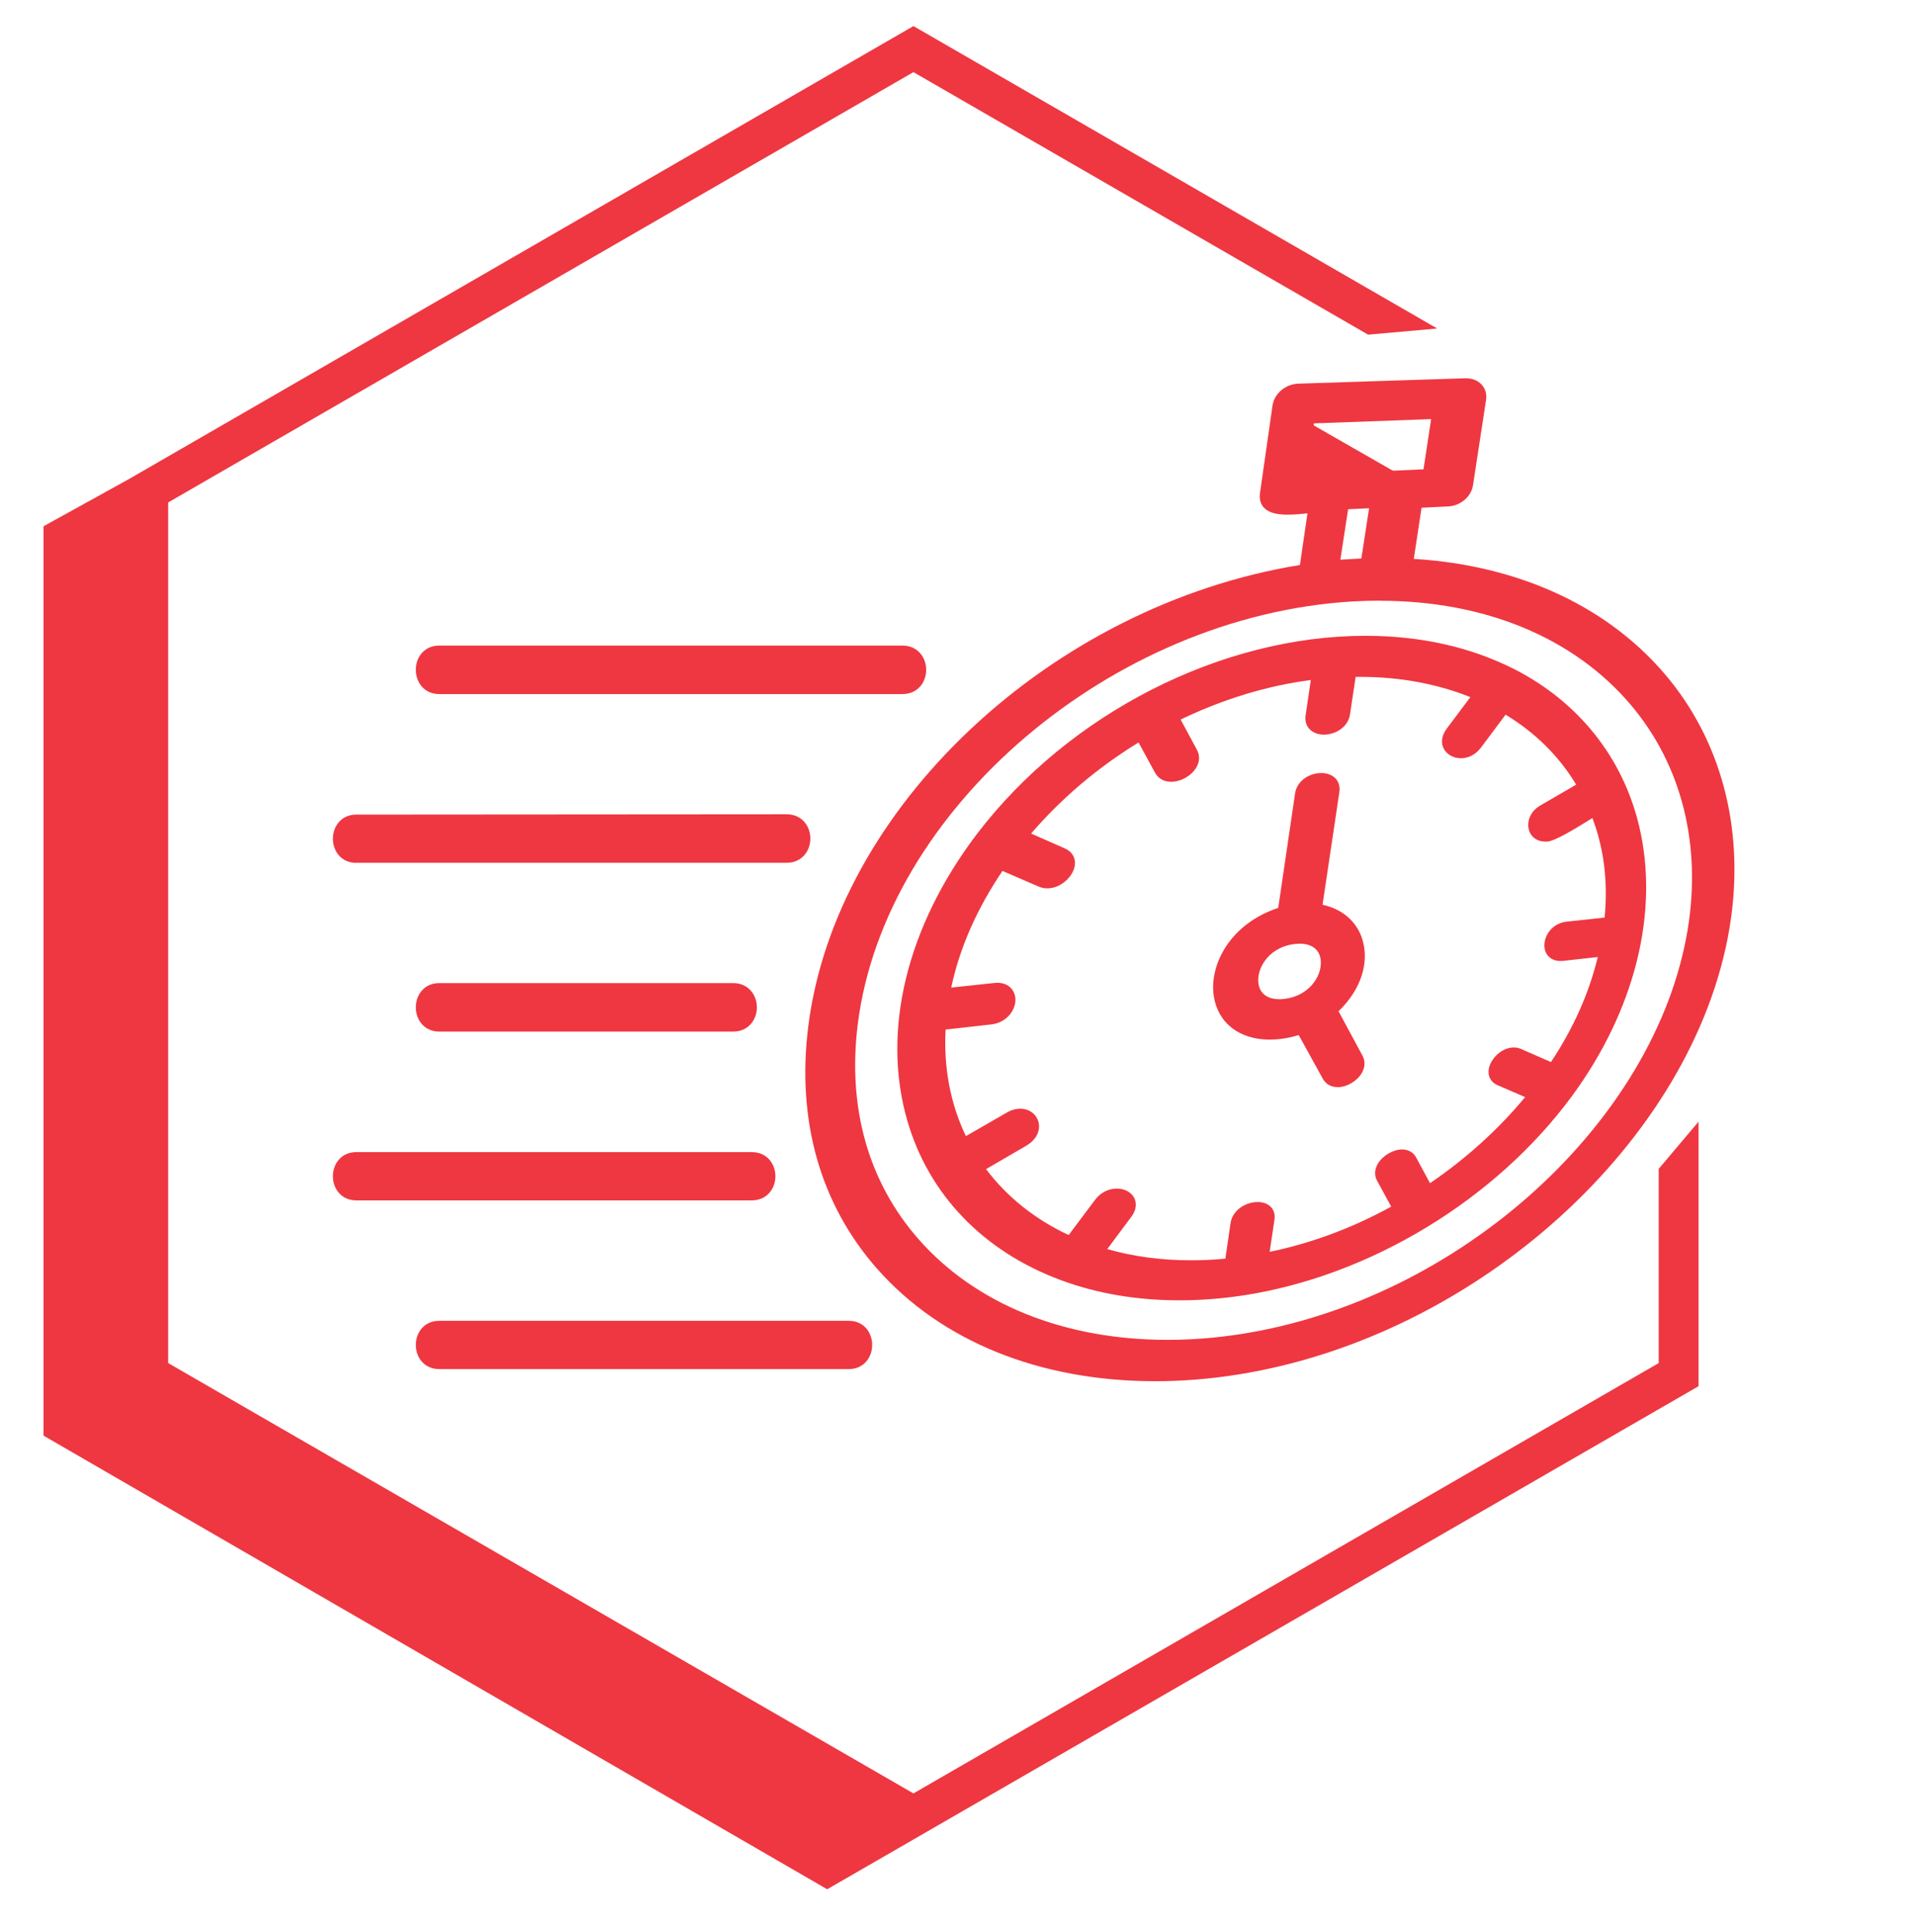
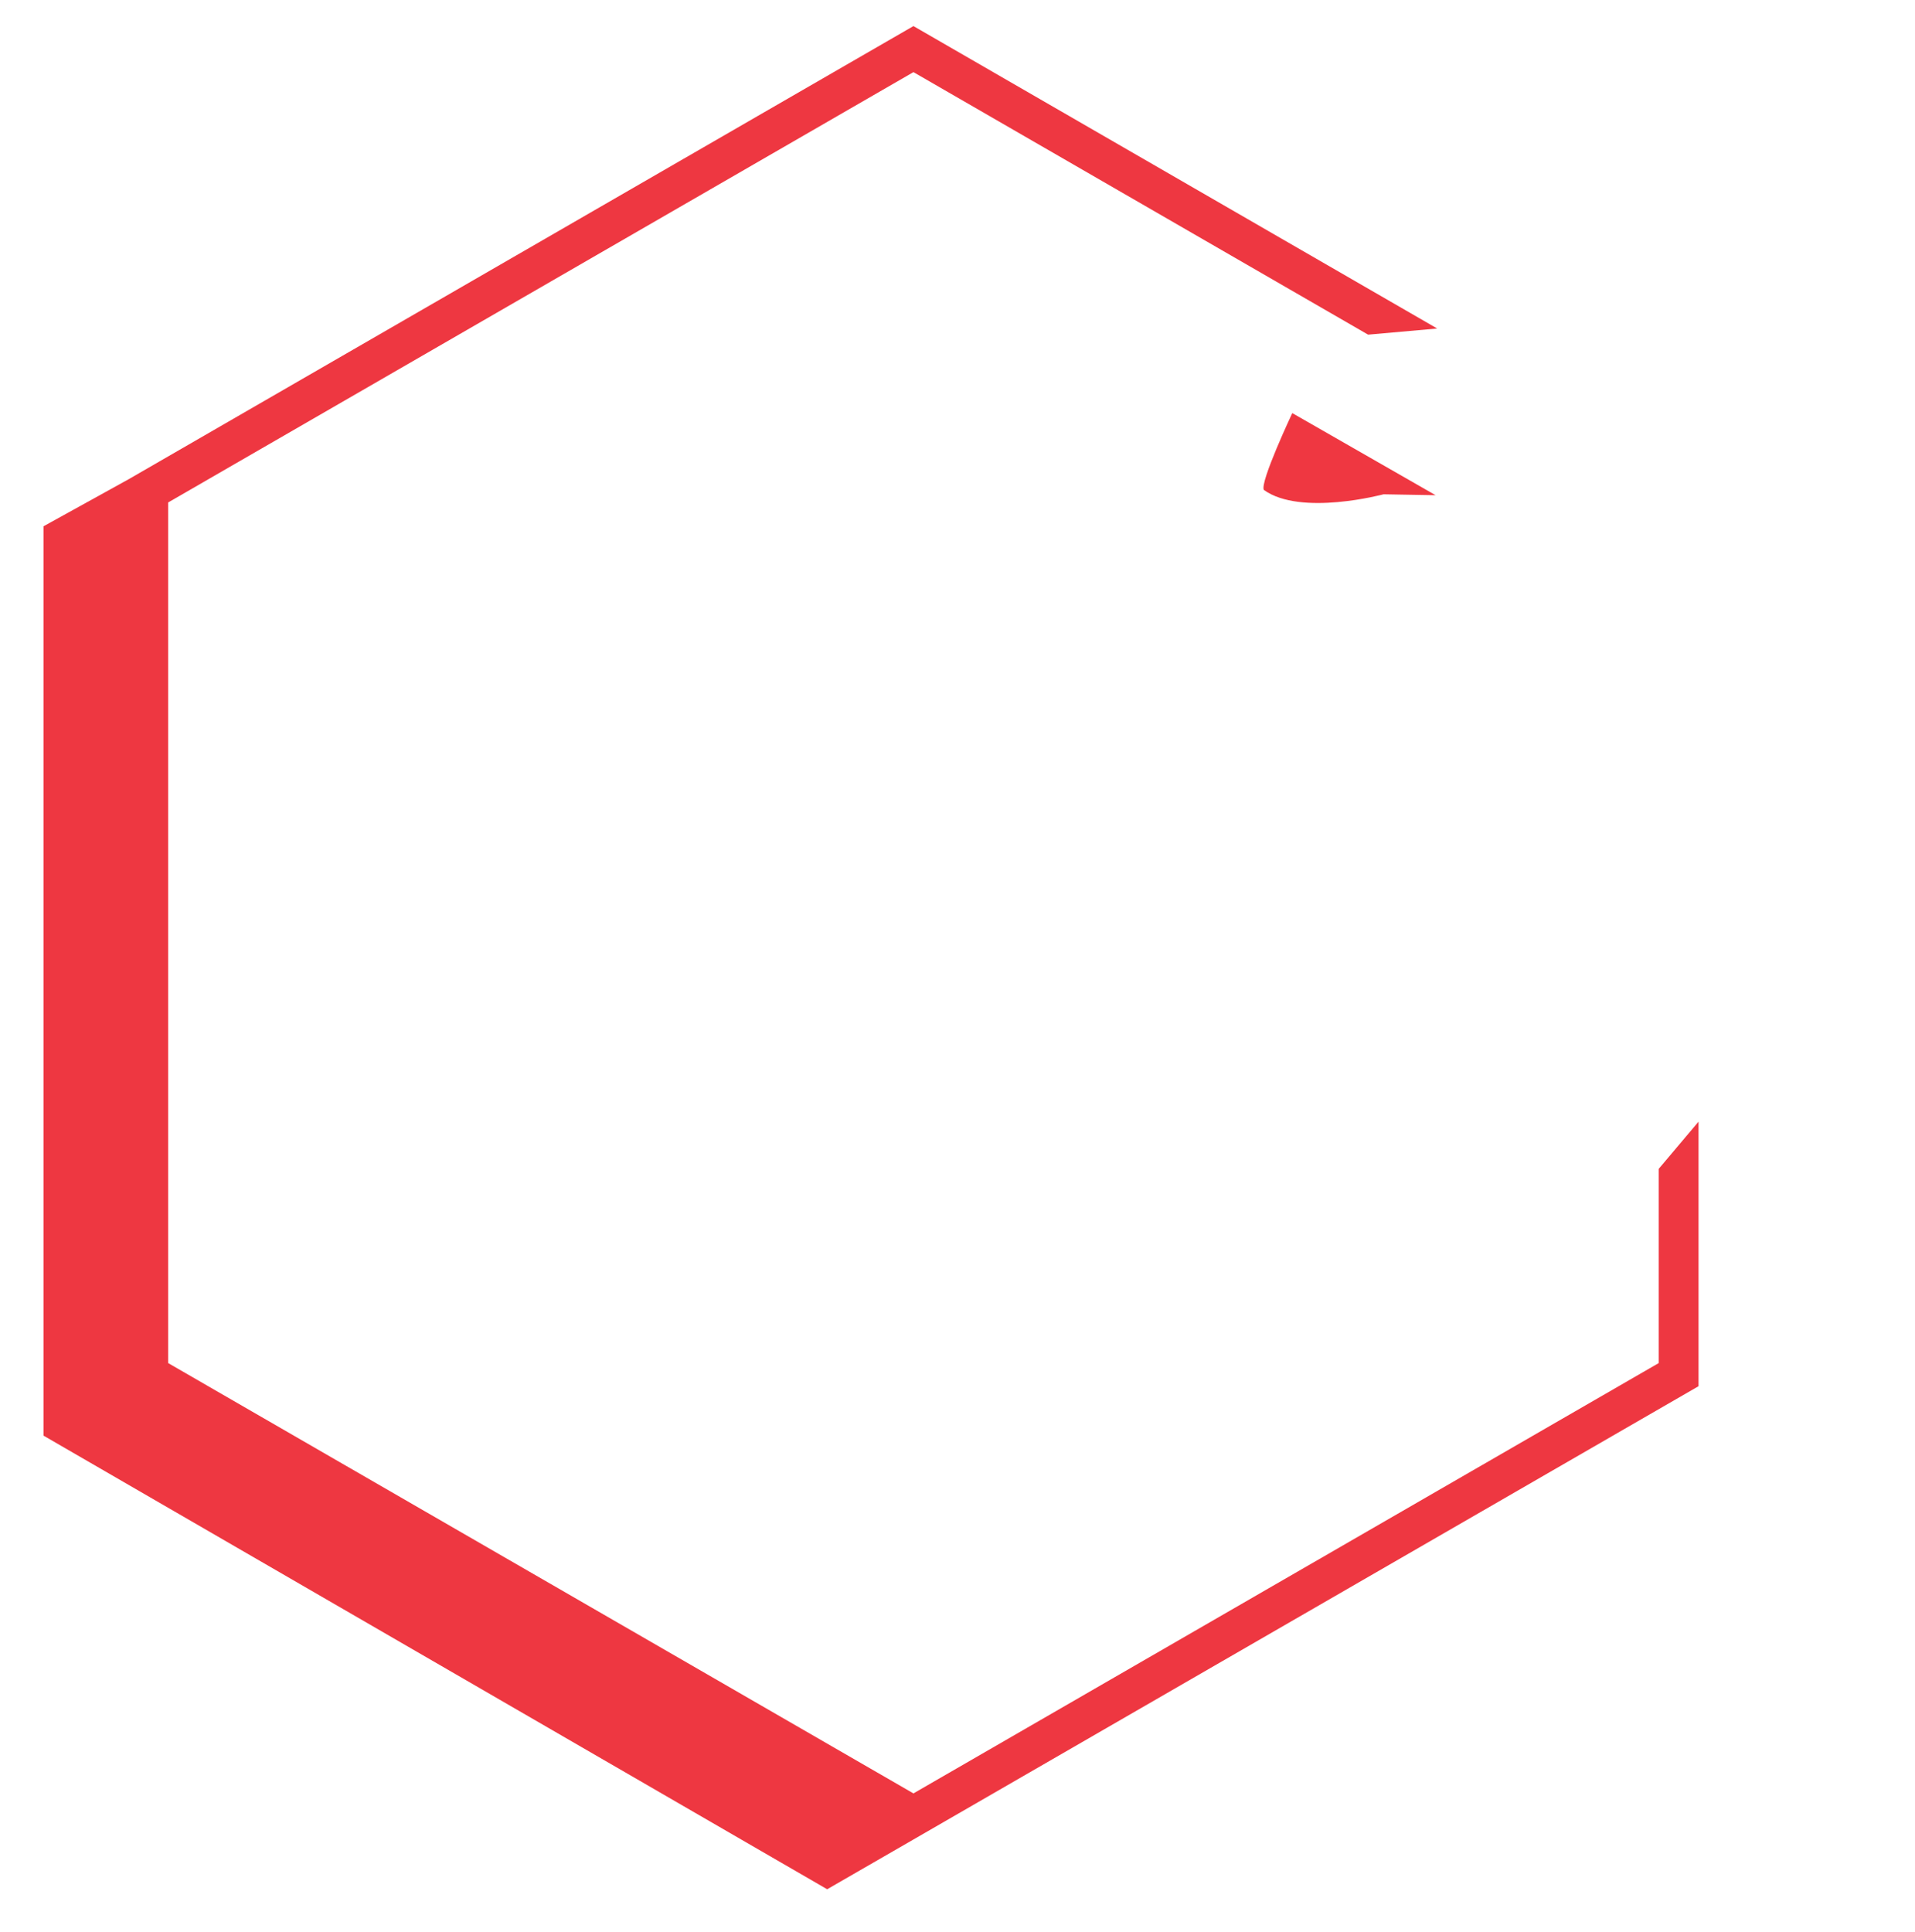
<svg xmlns="http://www.w3.org/2000/svg" id="Layer_2" data-name="Layer 2" viewBox="0 0 187.99 189.61">
  <defs>
    <style> .cls-1, .cls-2 { fill: #ef3741; } .cls-3 { fill: none; } .cls-2 { fill-rule: evenodd; } .cls-4 { fill: #ee3741; } .cls-5 { clip-path: url(#clippath); } </style>
    <clipPath id="clippath">
      <polygon class="cls-3" points="112.68 4.85 86.76 0 .6 48.16 0 142.81 81.09 189.61 177.93 131.71 187.99 119.04 187.99 109.79 173.85 101.68 160.53 117.46 138.29 144.73 125.65 33.62 147 31.72 112.68 4.85" />
    </clipPath>
  </defs>
  <g id="Layer_1-2" data-name="Layer 1">
    <g>
      <g class="cls-5">
        <path class="cls-4" d="M89.67,2.56L12.7,47l-8.43,4.66v89.26l74.41,43.07,1.66.96.86.5,8.46-4.88h0s77.08-44.5,77.08-44.5V47.06L89.67,2.56ZM162.83,133.8l-73.16,42.24-73.16-42.24V49.32L89.67,7.08l73.16,42.24v84.48Z" />
      </g>
      <g id="Layer_1-3" data-name="Layer_1">
-         <path class="cls-2" d="M43.12,134.39c-1.51,0-2.3-1.19-2.3-2.37s.79-2.37,2.3-2.37h40.2c1.51,0,2.3,1.19,2.3,2.37s-.79,2.37-2.3,2.37h-40.2ZM113.39,135.58c-11.31,0-20.99-3.92-27.27-11.02-5.58-6.32-7.93-14.54-6.78-23.77,2.68-21.52,23.84-41.37,48.27-45.33l.74-5.07c-.06,0-.13.01-.19.02-.54.05-1.16.11-1.76.11-1.18,0-1.92-.23-2.36-.73-.31-.36-.43-.83-.35-1.39l1.23-8.6c.17-1.16,1.28-2.1,2.53-2.14,0,0,16.44-.53,16.44-.53.68,0,1.23.24,1.59.66.35.4.49.93.4,1.48l-1.28,8.37c-.17,1.11-1.24,2.02-2.43,2.07l-2.62.13-.76,5.02c10.55.64,19.46,4.86,25.15,11.92,5.3,6.59,7.37,15.25,5.83,24.39-3.52,20.77-24.7,39.99-48.22,43.75-2.76.44-5.5.66-8.16.66ZM135.46,58.96c-.89,0-1.8.03-2.71.08-23.65,1.42-45.88,20.4-48.54,41.45-1.04,8.23,1.03,15.55,5.99,21.18,5.6,6.35,14.27,9.85,24.42,9.85h0c2.35,0,4.77-.19,7.2-.57,21.42-3.35,40.67-20.75,43.84-39.62,1.4-8.37-.57-16.24-5.57-22.14-5.58-6.59-14.32-10.22-24.63-10.22ZM131.58,54.94l2.06-.12.76-4.93-2.06.1-.76,4.95ZM128.25,46.57l11.49-.5.75-4.93-11.51.42-.73,5.01ZM115.79,127.64c-4.17,0-8.08-.66-11.62-1.97-7.62-2.82-12.99-8.38-15.1-15.66-2.56-8.8-.07-19.06,6.83-28.14,9.01-11.83,23.98-19.46,38.14-19.46,5.41,0,10.32,1.1,14.61,3.27,6.31,3.22,10.67,8.69,12.26,15.41,2,8.41-.4,18.06-6.58,26.48-7.49,10.2-19.87,17.7-32.3,19.59-2.11.32-4.21.48-6.25.48ZM108.66,122.6c2.57.74,5.33,1.11,8.24,1.11,1.11,0,2.25-.05,3.39-.16l.51-3.49c.19-1.29,1.5-2.07,2.66-2.07.56,0,1.04.19,1.34.53.19.22.4.61.31,1.21l-.47,3.15c4.11-.85,8.12-2.34,11.93-4.44l-1.39-2.55c-.28-.51-.25-1.1.08-1.66.47-.79,1.49-1.4,2.38-1.4.62,0,1.12.29,1.39.81l1.35,2.5c3.52-2.39,6.72-5.29,9.34-8.45l-2.69-1.16c-.69-.29-1.02-.92-.87-1.66.2-.97,1.25-2.05,2.44-2.05.26,0,.51.05.75.16l2.9,1.27c2.2-3.29,3.74-6.76,4.6-10.31l-3.42.38c-.09,0-.18.01-.26.01-.89,0-1.52-.58-1.56-1.43-.06-1.05.76-2.28,2.18-2.43l3.73-.4c.34-3.49-.06-6.78-1.2-9.77-.07.04-.14.08-.21.13-1.79,1.11-3.46,2.11-4.21,2.18-.07,0-.14,0-.21,0-.8,0-1.42-.45-1.61-1.18-.2-.75.09-1.78,1.17-2.39l3.48-2.02c-1.68-2.79-4.01-5.1-6.93-6.87l-2.43,3.25c-.49.65-1.2,1.03-1.95,1.03s-1.41-.38-1.7-.96c-.29-.58-.19-1.28.29-1.93l2.33-3.11c-3.3-1.32-6.94-1.99-10.83-1.99-.14,0-.29,0-.43,0l-.55,3.66c-.19,1.31-1.46,2.01-2.56,2.01-.61,0-1.13-.21-1.46-.59-.21-.24-.44-.66-.34-1.32l.51-3.45c-4.29.56-8.58,1.86-12.78,3.88l1.59,2.95c.31.56.29,1.19-.06,1.77-.48.81-1.51,1.39-2.46,1.39-.71,0-1.27-.32-1.59-.9l-1.61-2.96c-4.03,2.47-7.57,5.48-10.55,8.94l3.29,1.45c.78.34,1.14,1.01.98,1.8-.21,1.01-1.36,2.13-2.68,2.13-.3,0-.59-.06-.86-.18l-3.54-1.53c-2.52,3.73-4.21,7.57-5.03,11.45l4.21-.45c.11-.01.21-.02.31-.02,1.17,0,1.73.78,1.78,1.56.06,1.08-.83,2.36-2.39,2.53l-4.46.5c-.21,3.73.48,7.33,1.99,10.46l3.98-2.29c.46-.27.92-.4,1.37-.4.85,0,1.56.52,1.77,1.29.19.69-.04,1.68-1.24,2.37l-3.9,2.27c2.05,2.73,4.84,4.95,8.11,6.47l2.57-3.43c.53-.72,1.32-1.13,2.16-1.13.77,0,1.42.36,1.71.93.16.32.34.99-.3,1.85l-2.36,3.17ZM34.98,117.83c-1.51,0-2.3-1.19-2.3-2.37s.79-2.37,2.3-2.37h38.81c1.53,0,2.33,1.19,2.33,2.37s-.8,2.37-2.33,2.37h-38.81ZM131.3,106.71c-.65,0-1.16-.3-1.45-.83l-2.36-4.28c-.61.19-1.18.31-1.74.38-.39.04-.75.07-1.1.07-3,0-5.11-1.65-5.5-4.3-.45-3.07,1.62-7.08,6.33-8.63l1.65-11.22c.19-1.31,1.47-2.02,2.57-2.02.61,0,1.12.21,1.45.58.2.24.43.66.33,1.3l-1.65,11.05c1.98.43,3.4,1.68,3.93,3.47.68,2.3-.22,4.94-2.36,6.98l2.36,4.38c.28.54.25,1.14-.09,1.71-.48.8-1.48,1.37-2.38,1.37ZM127.56,92.64c-.14,0-.28,0-.43.02-2.33.24-3.69,2.1-3.61,3.68.06,1.11.81,1.74,2.07,1.74.15,0,.32,0,.49-.03,2.33-.26,3.67-2.12,3.58-3.69-.06-1.1-.83-1.73-2.09-1.73ZM43.12,101.26c-1.51,0-2.3-1.2-2.3-2.38s.79-2.38,2.3-2.38h28.85c1.53,0,2.33,1.2,2.33,2.38,0,.61-.21,1.19-.58,1.62-.43.5-1.04.76-1.75.76h-28.85ZM34.98,84.7c-1.51,0-2.3-1.19-2.3-2.37s.79-2.37,2.3-2.37l42.24-.03c1.53,0,2.33,1.2,2.33,2.38s-.8,2.38-2.33,2.38h-42.24ZM43.12,68.13c-1.51,0-2.3-1.2-2.3-2.38,0-.61.2-1.19.57-1.62.43-.5,1.02-.76,1.73-.76h45.47c1.53,0,2.33,1.2,2.33,2.38s-.8,2.38-2.33,2.38h-45.47Z" />
        <path class="cls-1" d="M124.08,48.1c3.63,2.6,11.74.42,11.74.42l5.11.09-14.07-8.06s-3.21,6.81-2.79,7.54Z" />
      </g>
    </g>
  </g>
</svg>